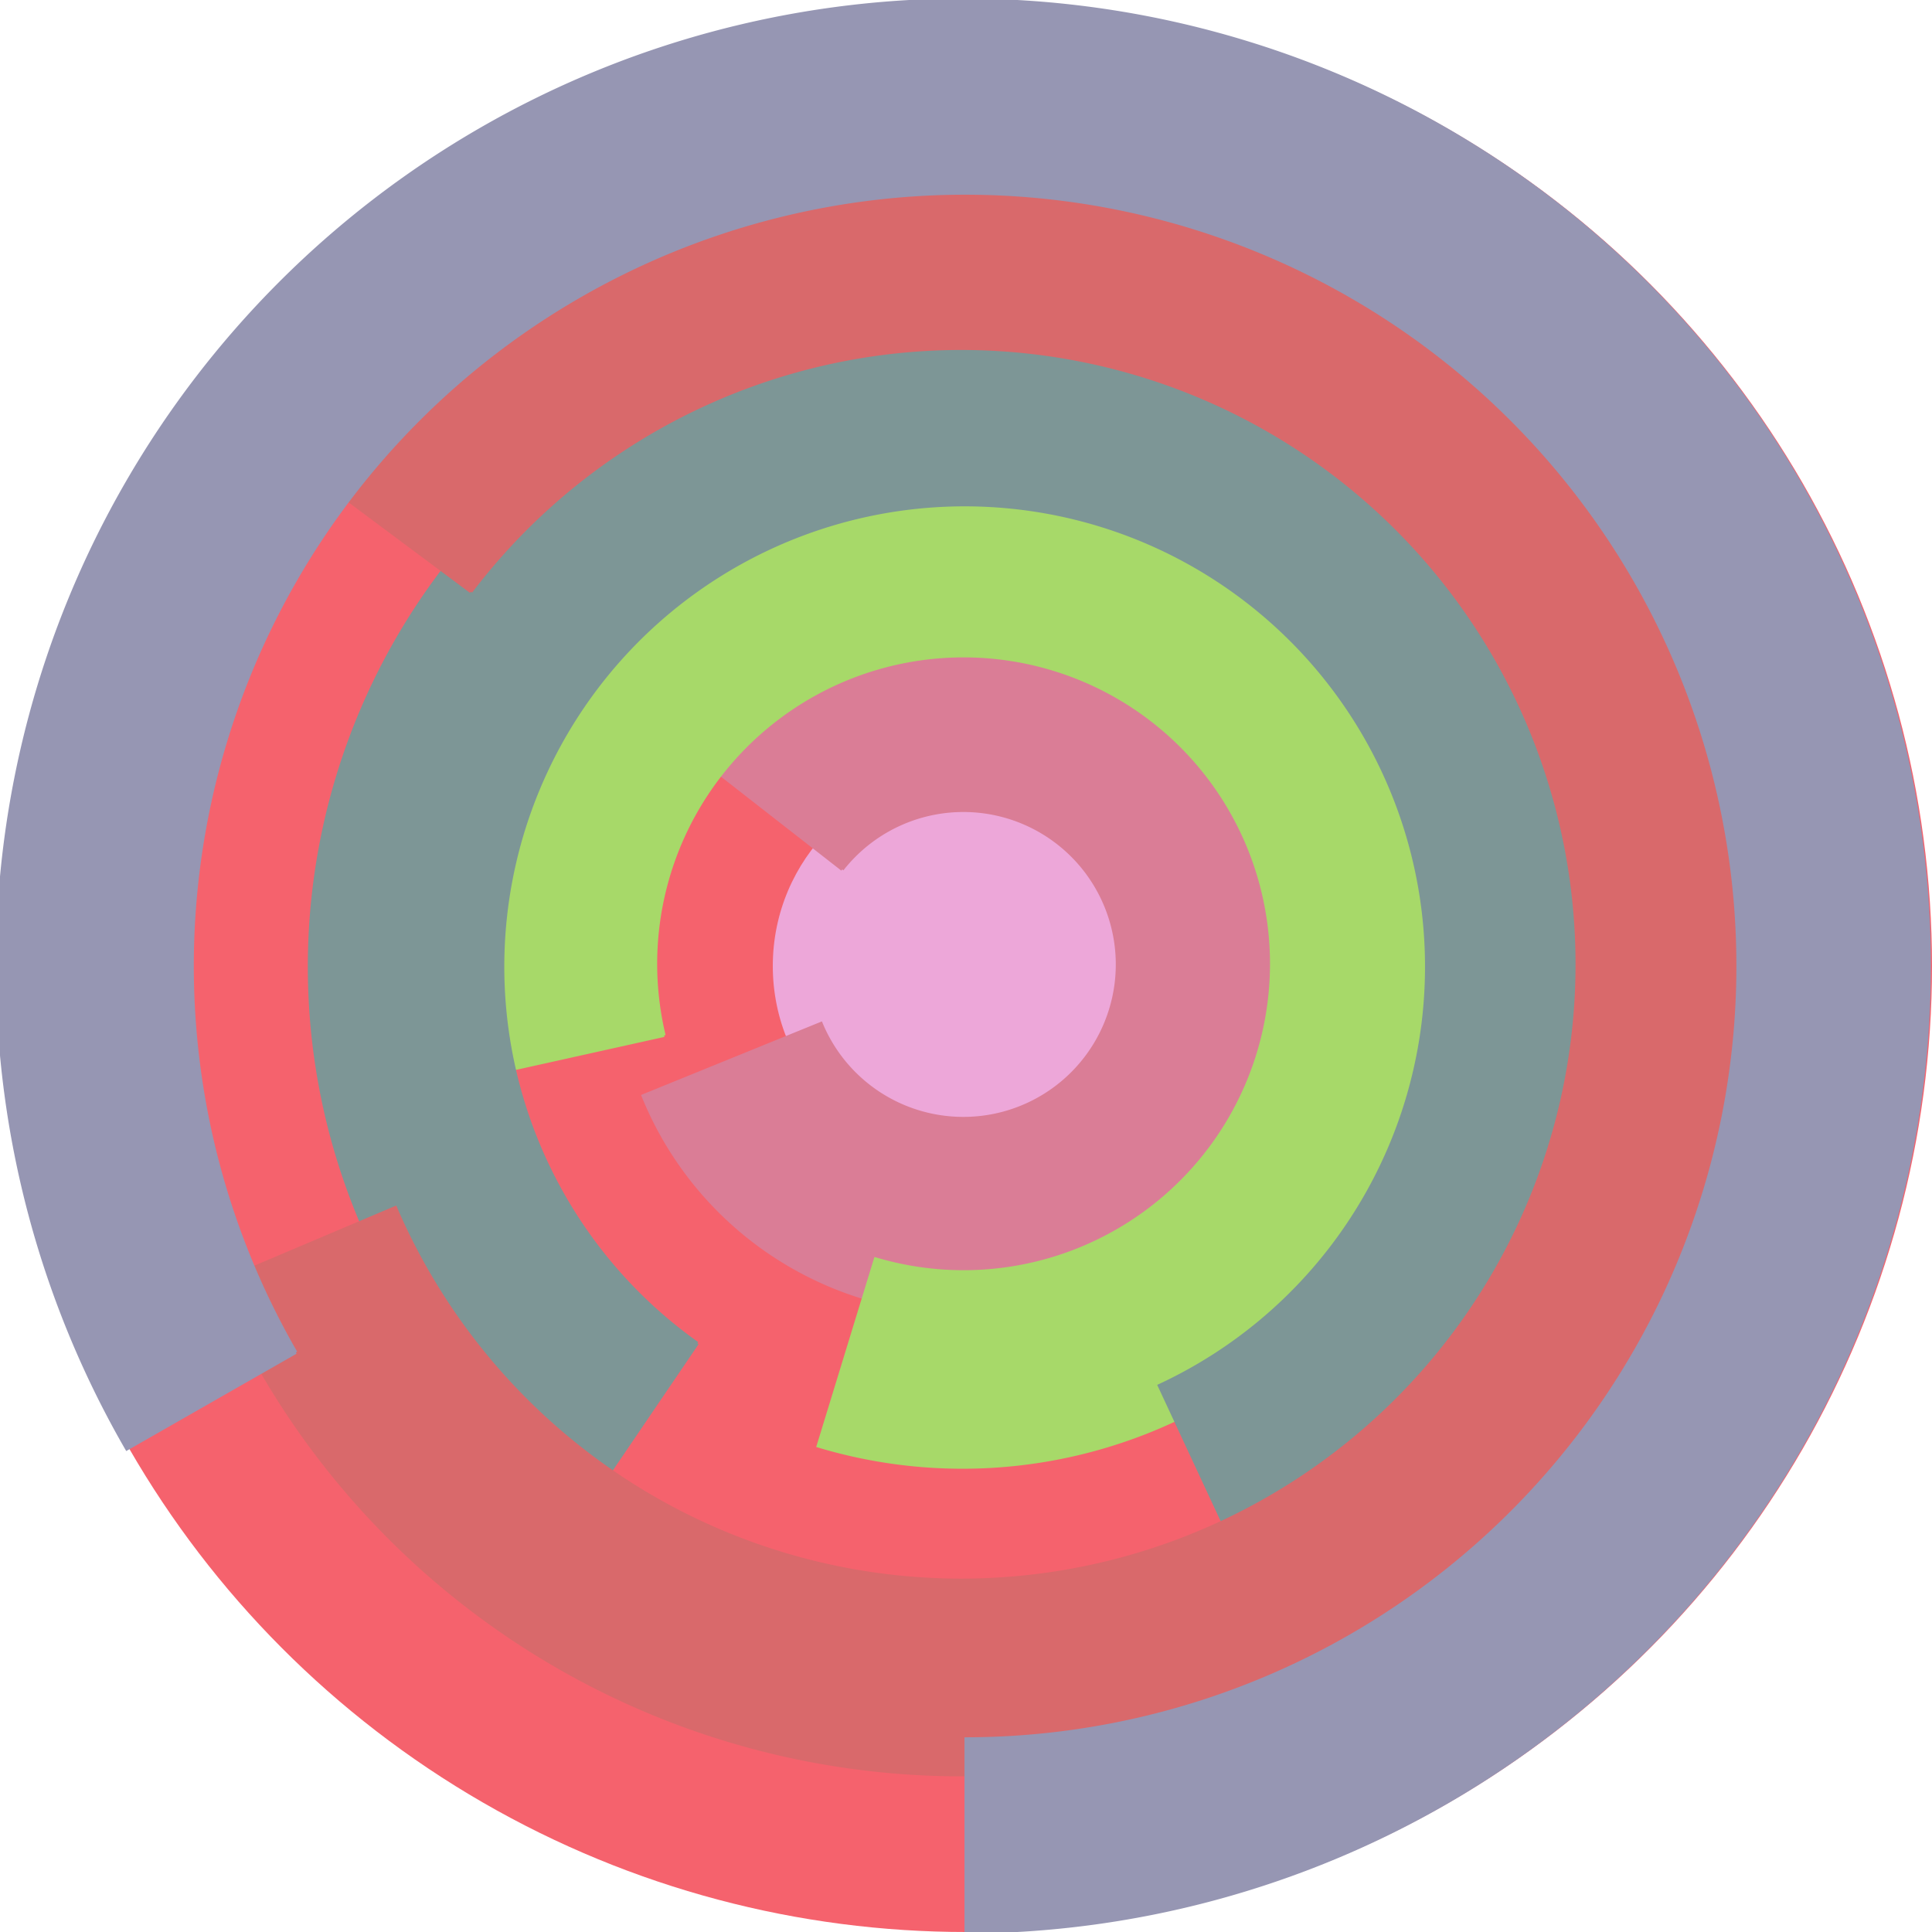
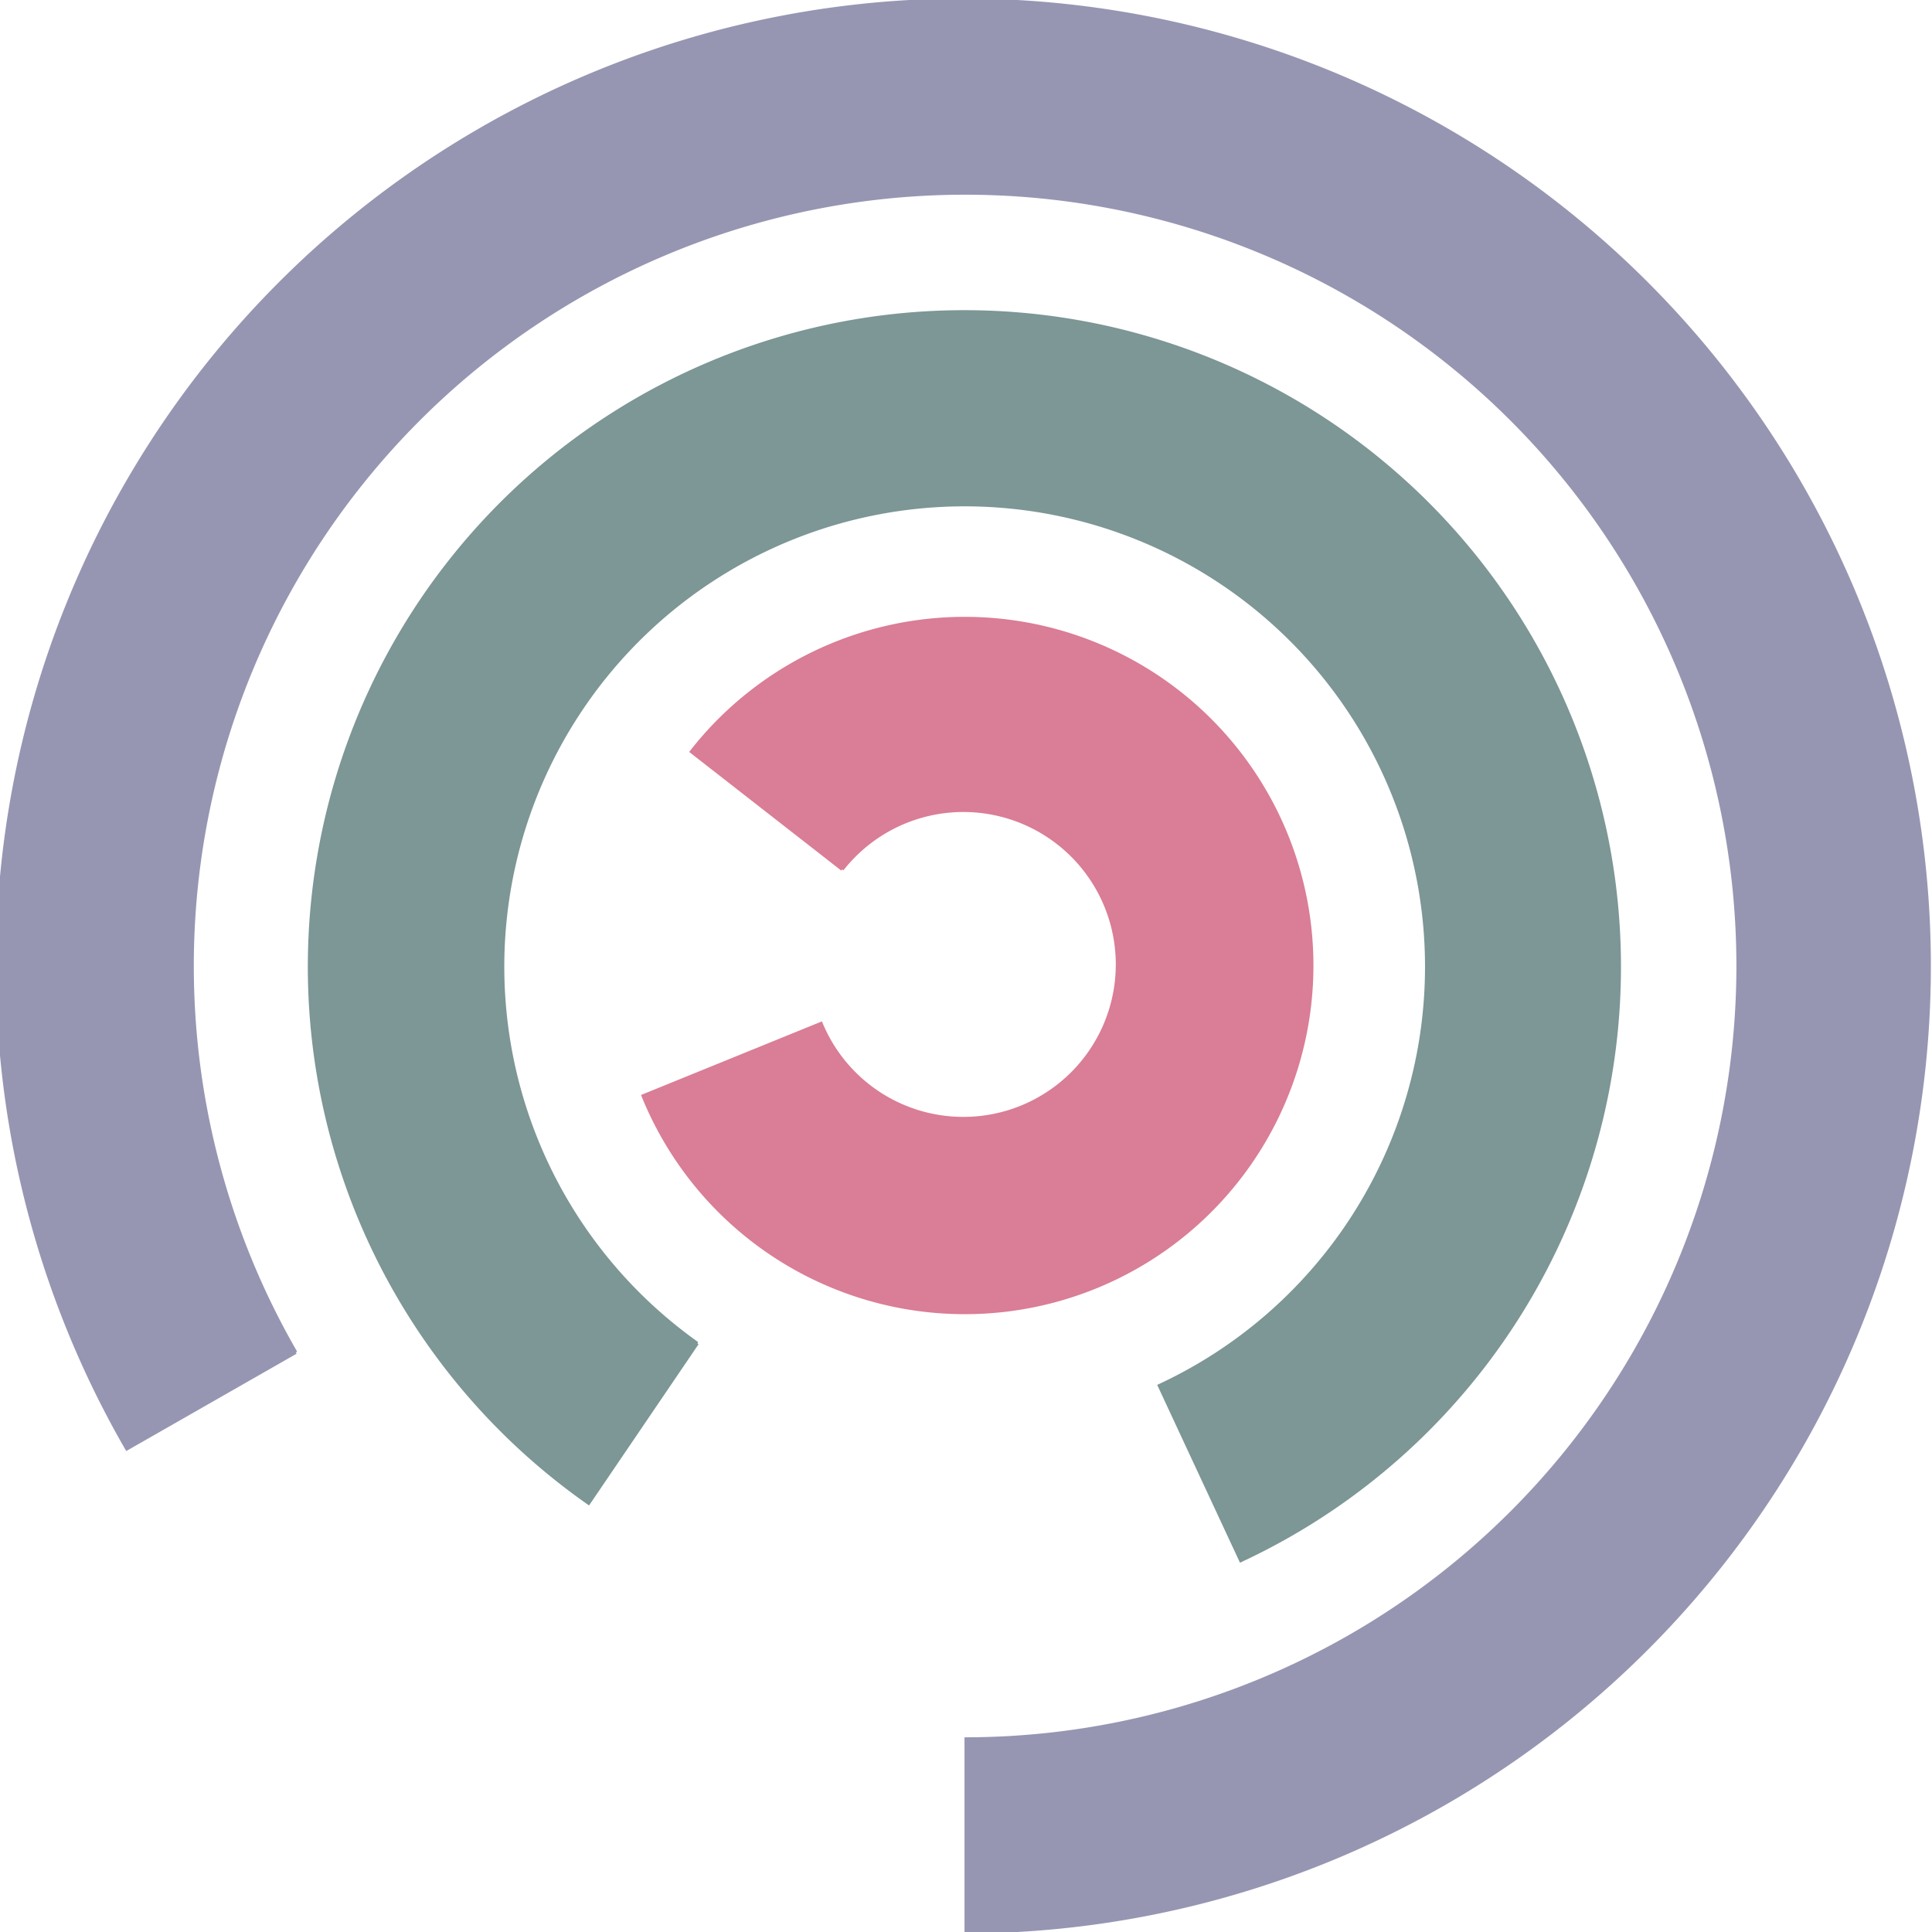
<svg xmlns="http://www.w3.org/2000/svg" version="1.1" width="640" height="640">
-   <circle cx="320" cy="320" r="320" fill="rgb(245, 98, 109)" stroke="" stroke-width="0" />
-   <circle cx="320" cy="320" r="64" fill="rgb(237, 167, 217)" stroke="" stroke-width="0" />
  <path fill="rgb(218, 125, 150)" stroke="rgb(218, 125, 150)" stroke-width="1" d="M 279,288 A 51,51 0 1 1 272,339 L 213,363 A 115,115 0 1 0 229,249 L 279,288" />
-   <path fill="rgb(167, 217, 105)" stroke="rgb(167, 217, 105)" stroke-width="1" d="M 220,343 A 102,102 0 1 1 290,417 L 271,479 A 166,166 0 1 0 157,357 L 220,343" />
  <path fill="rgb(125, 150, 150)" stroke="rgb(125, 150, 150)" stroke-width="1" d="M 231,445 A 153,153 0 1 1 384,459 L 411,517 A 217,217 0 1 0 195,498 L 231,445" />
-   <path fill="rgb(217, 105, 107)" stroke="rgb(217, 105, 107)" stroke-width="1" d="M 156,196 A 204,204 0 1 1 131,400 L 72,425 A 268,268 0 1 0 105,158 L 156,196" />
  <path fill="rgb(150, 150, 179)" stroke="rgb(150, 150, 179)" stroke-width="1" d="M 98,448 A 256,256 0 1 1 320,576 L 320,640 A 320,320 0 1 0 42,480 L 98,448" />
</svg>